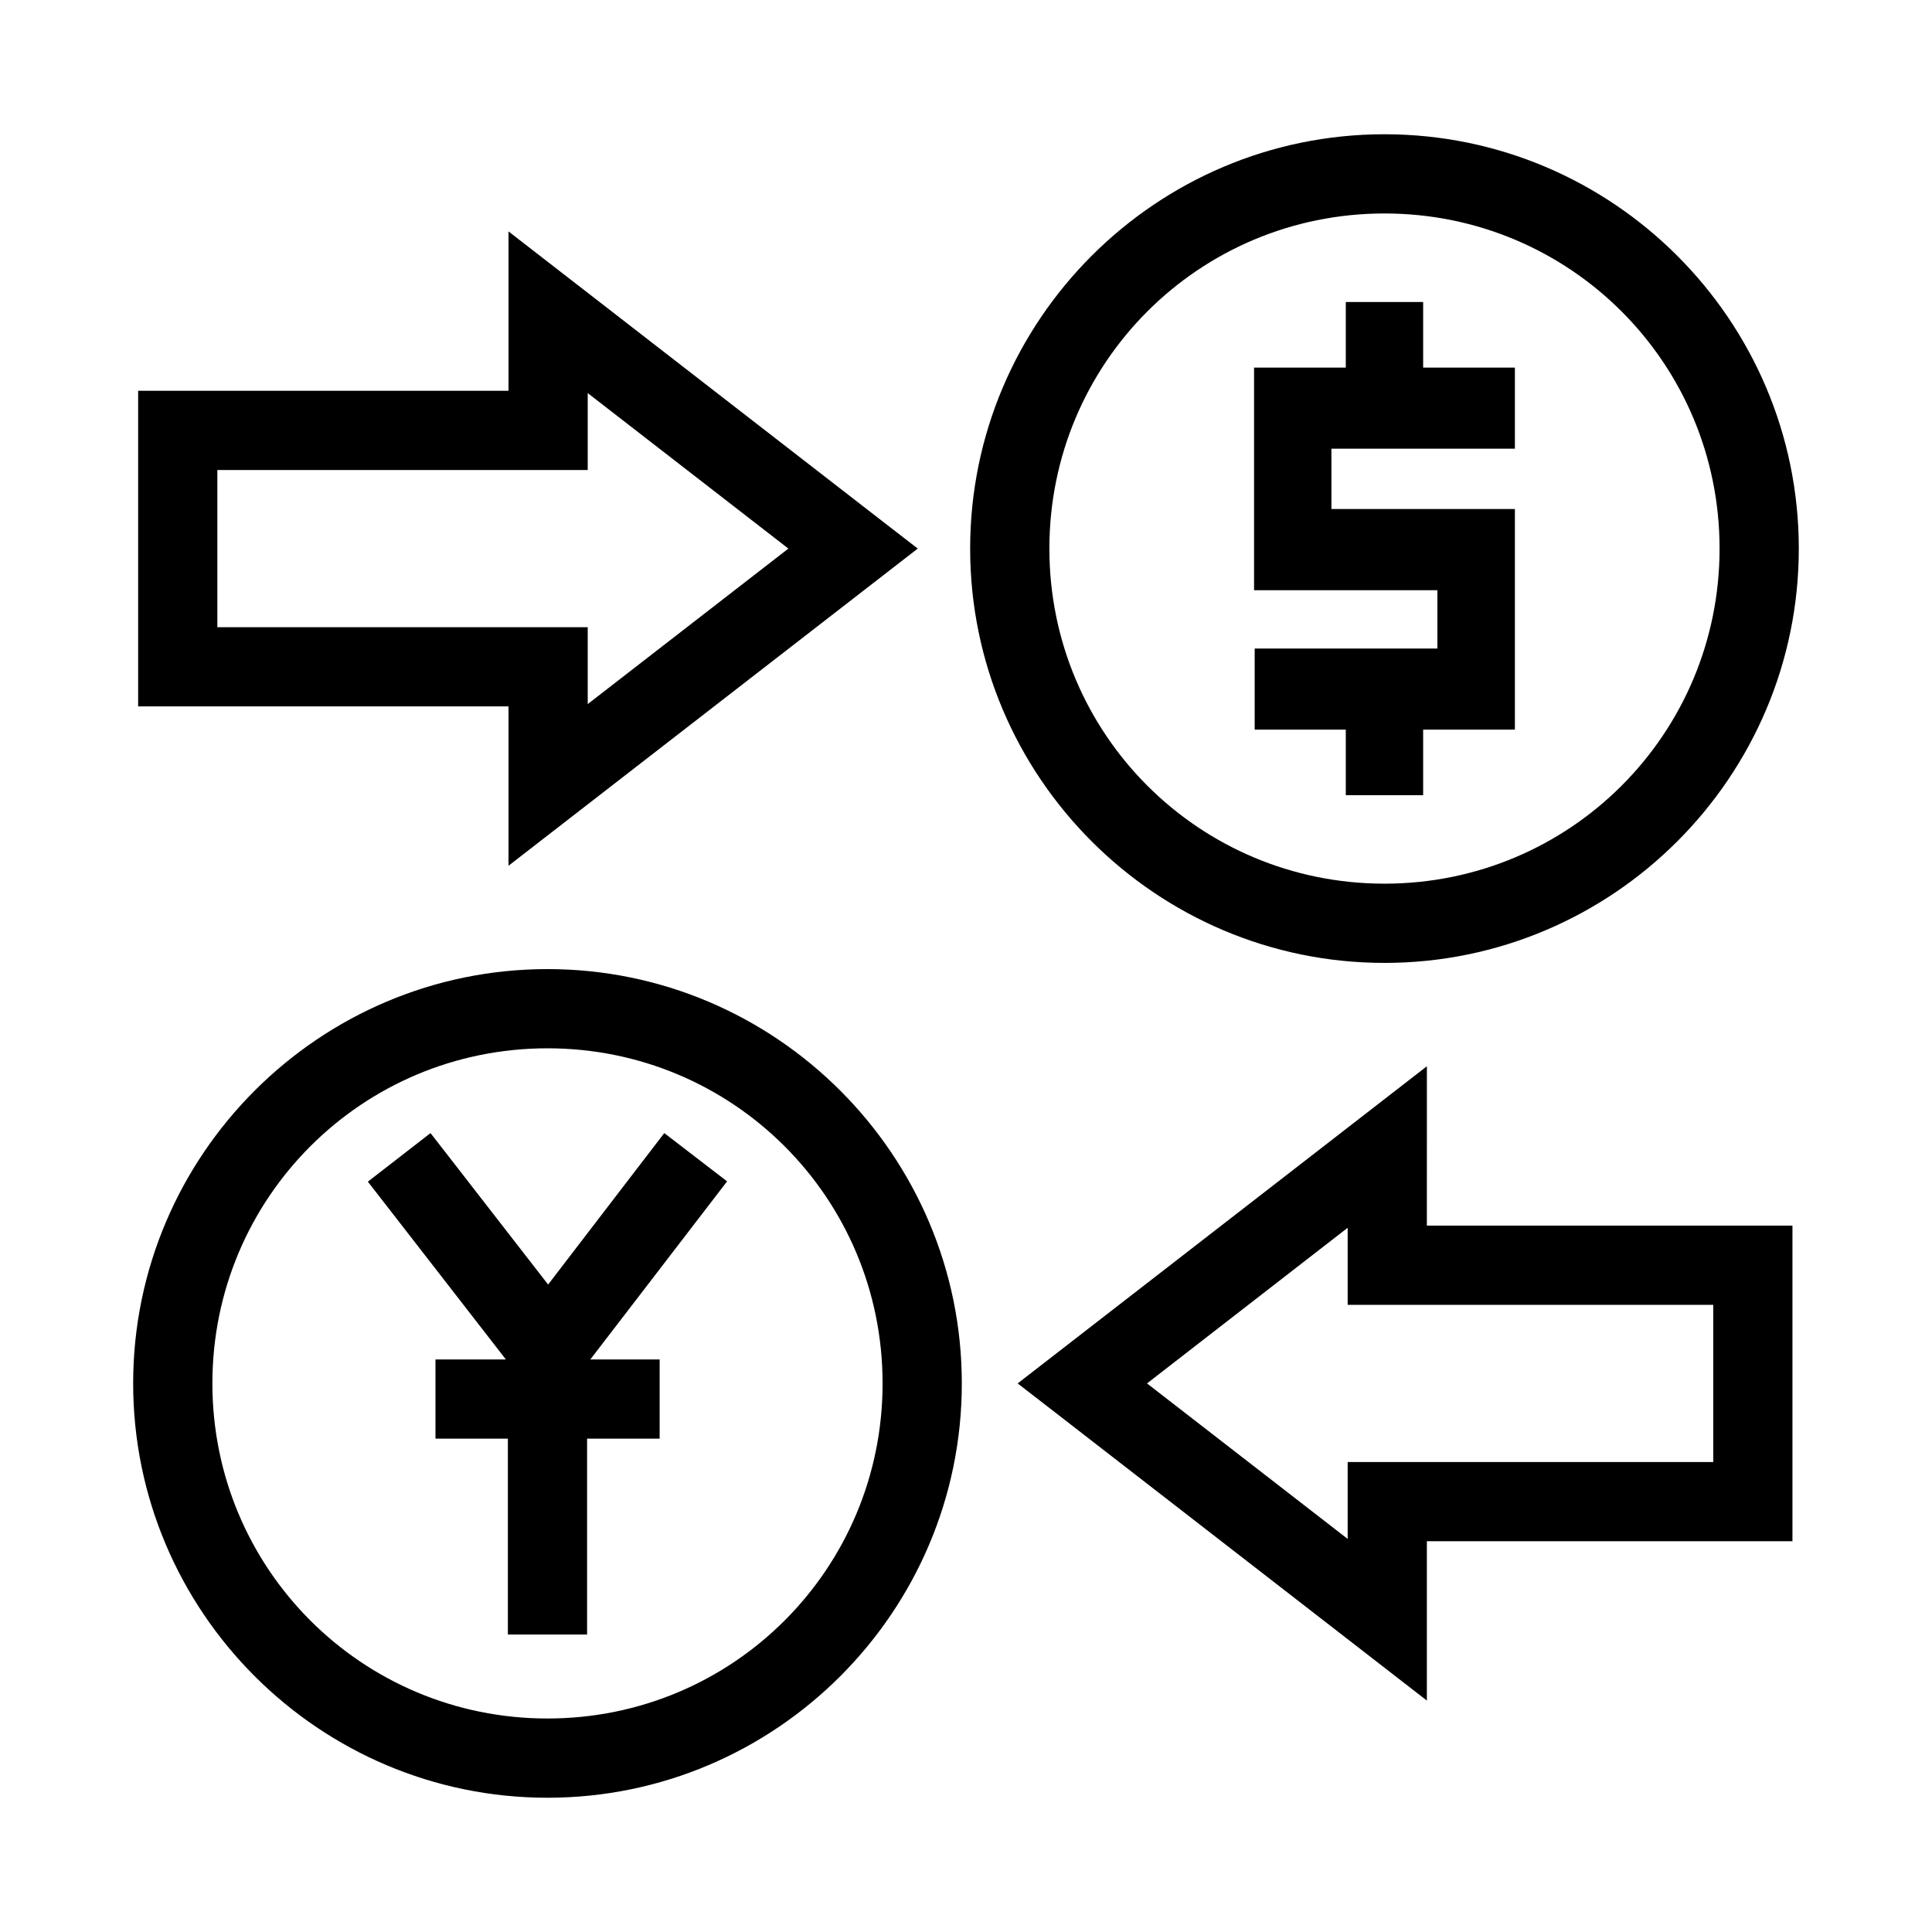
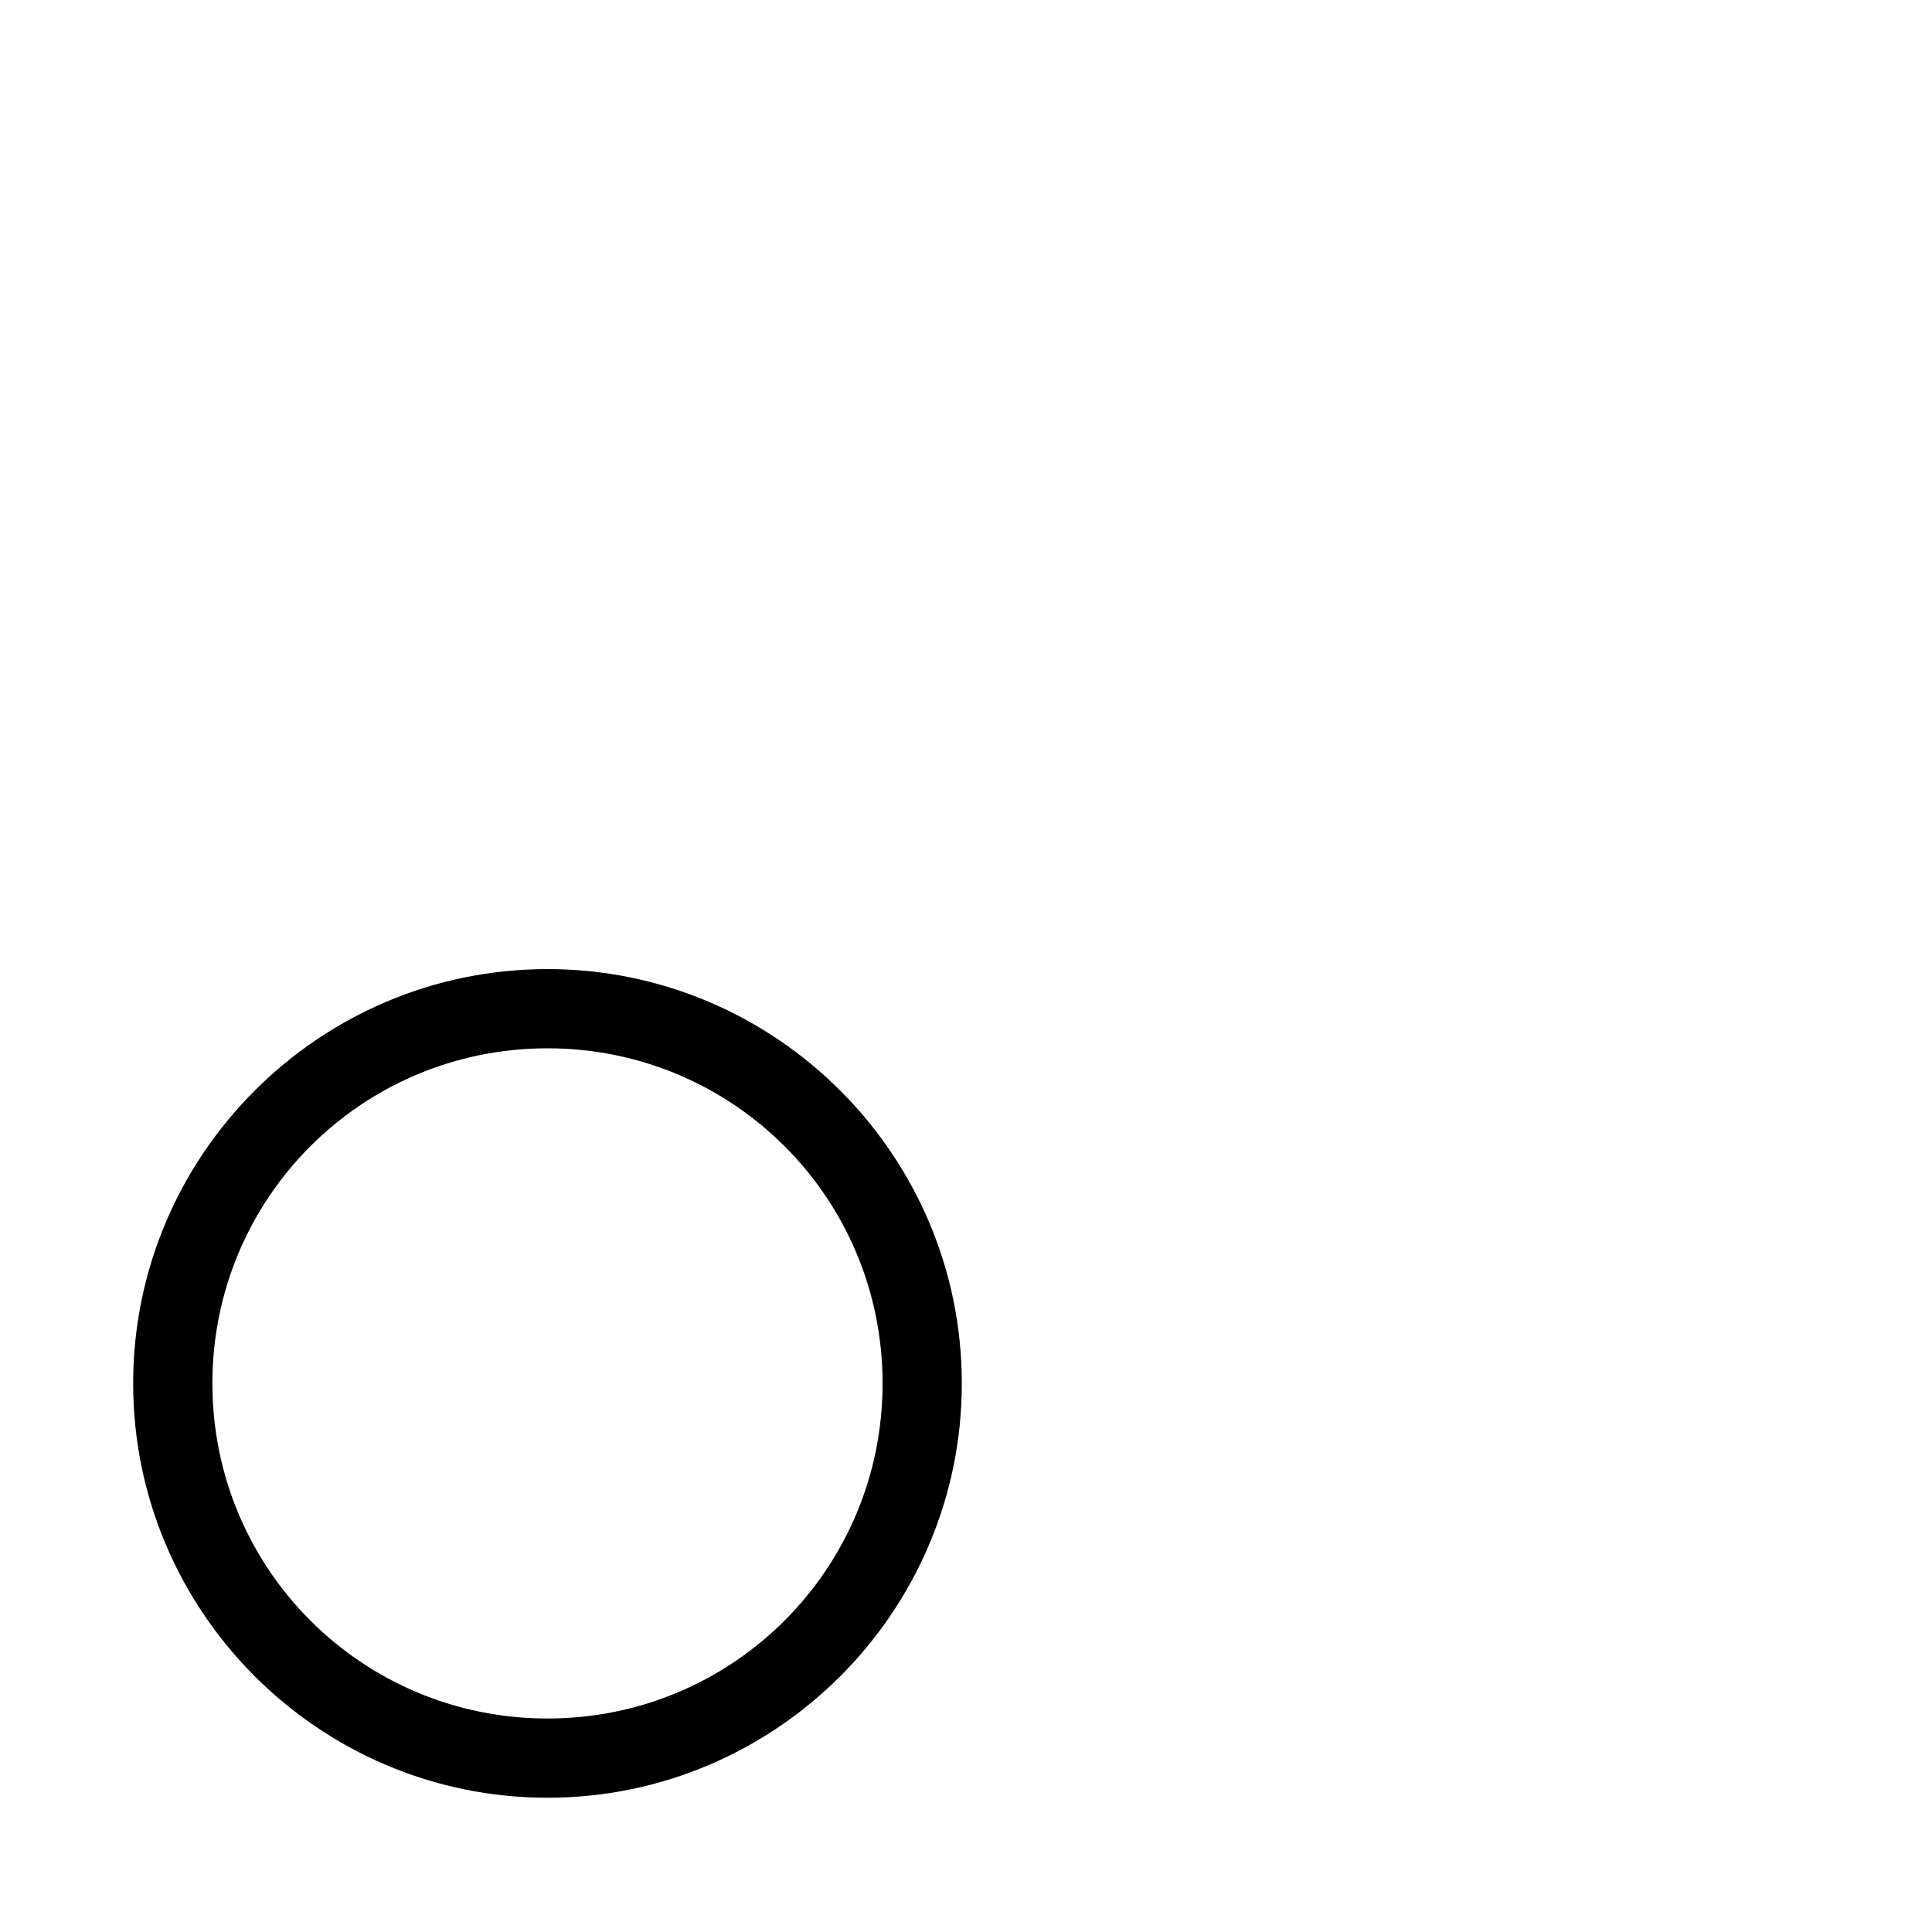
<svg xmlns="http://www.w3.org/2000/svg" fill="#000000" width="800px" height="800px" version="1.1" viewBox="144 144 512 512">
  <g>
-     <path d="m510.9 179.58c-60.516 0-109.8 49.281-109.8 109.8s49.281 109.8 109.8 109.8 109.8-49.281 109.8-109.8-49.281-109.8-109.8-109.8zm0 20.992c49.172 0 88.805 39.633 88.805 88.805s-39.633 88.805-88.805 88.805-88.805-39.633-88.805-88.805 39.633-88.805 88.805-88.805z" />
    <path d="m289.09 400.82c-60.516 0-109.8 49.281-109.8 109.8 0 60.516 49.281 109.8 109.8 109.8s109.8-49.281 109.8-109.8c0-60.516-49.281-109.8-109.8-109.8zm0 20.992c49.172 0 88.805 39.633 88.805 88.805 0 49.172-39.633 88.805-88.805 88.805s-88.805-39.633-88.805-88.805c0-49.172 39.633-88.805 88.805-88.805z" />
-     <path d="m278.76 205.33v42.23h-98.152v83.641h98.152v42.23l108.45-84.051-10.699-8.281zm20.992 42.844 53.176 41.207-53.176 41.207v-20.379h-98.152v-41.656h98.152z" />
-     <path d="m258.09 444.28-16.605 12.875 6.438 8.281 30.137 38.828h-18.656v20.992h19.188v51.906h20.992v-51.906h19.23v-20.992h-18.367l29.848-38.867 6.394-8.324-16.645-12.793-6.394 8.324-24.395 31.816-24.723-31.855z" />
-     <path d="m500.65 224.03v17.383h-24.312v59h48.586v15.457h-48.422v21.484h24.148v17.383h20.5v-17.383h24.312v-58.465h-48.625v-15.988h48.625v-21.484h-24.312v-17.383z" />
-     <path d="m522.14 426.57-108.45 84.051 10.699 8.281 97.746 75.77v-42.23h96.883v-83.641h-96.883zm-20.992 42.805v20.418h96.883v41.656h-96.883v20.379l-53.176-41.207z" />
  </g>
</svg>